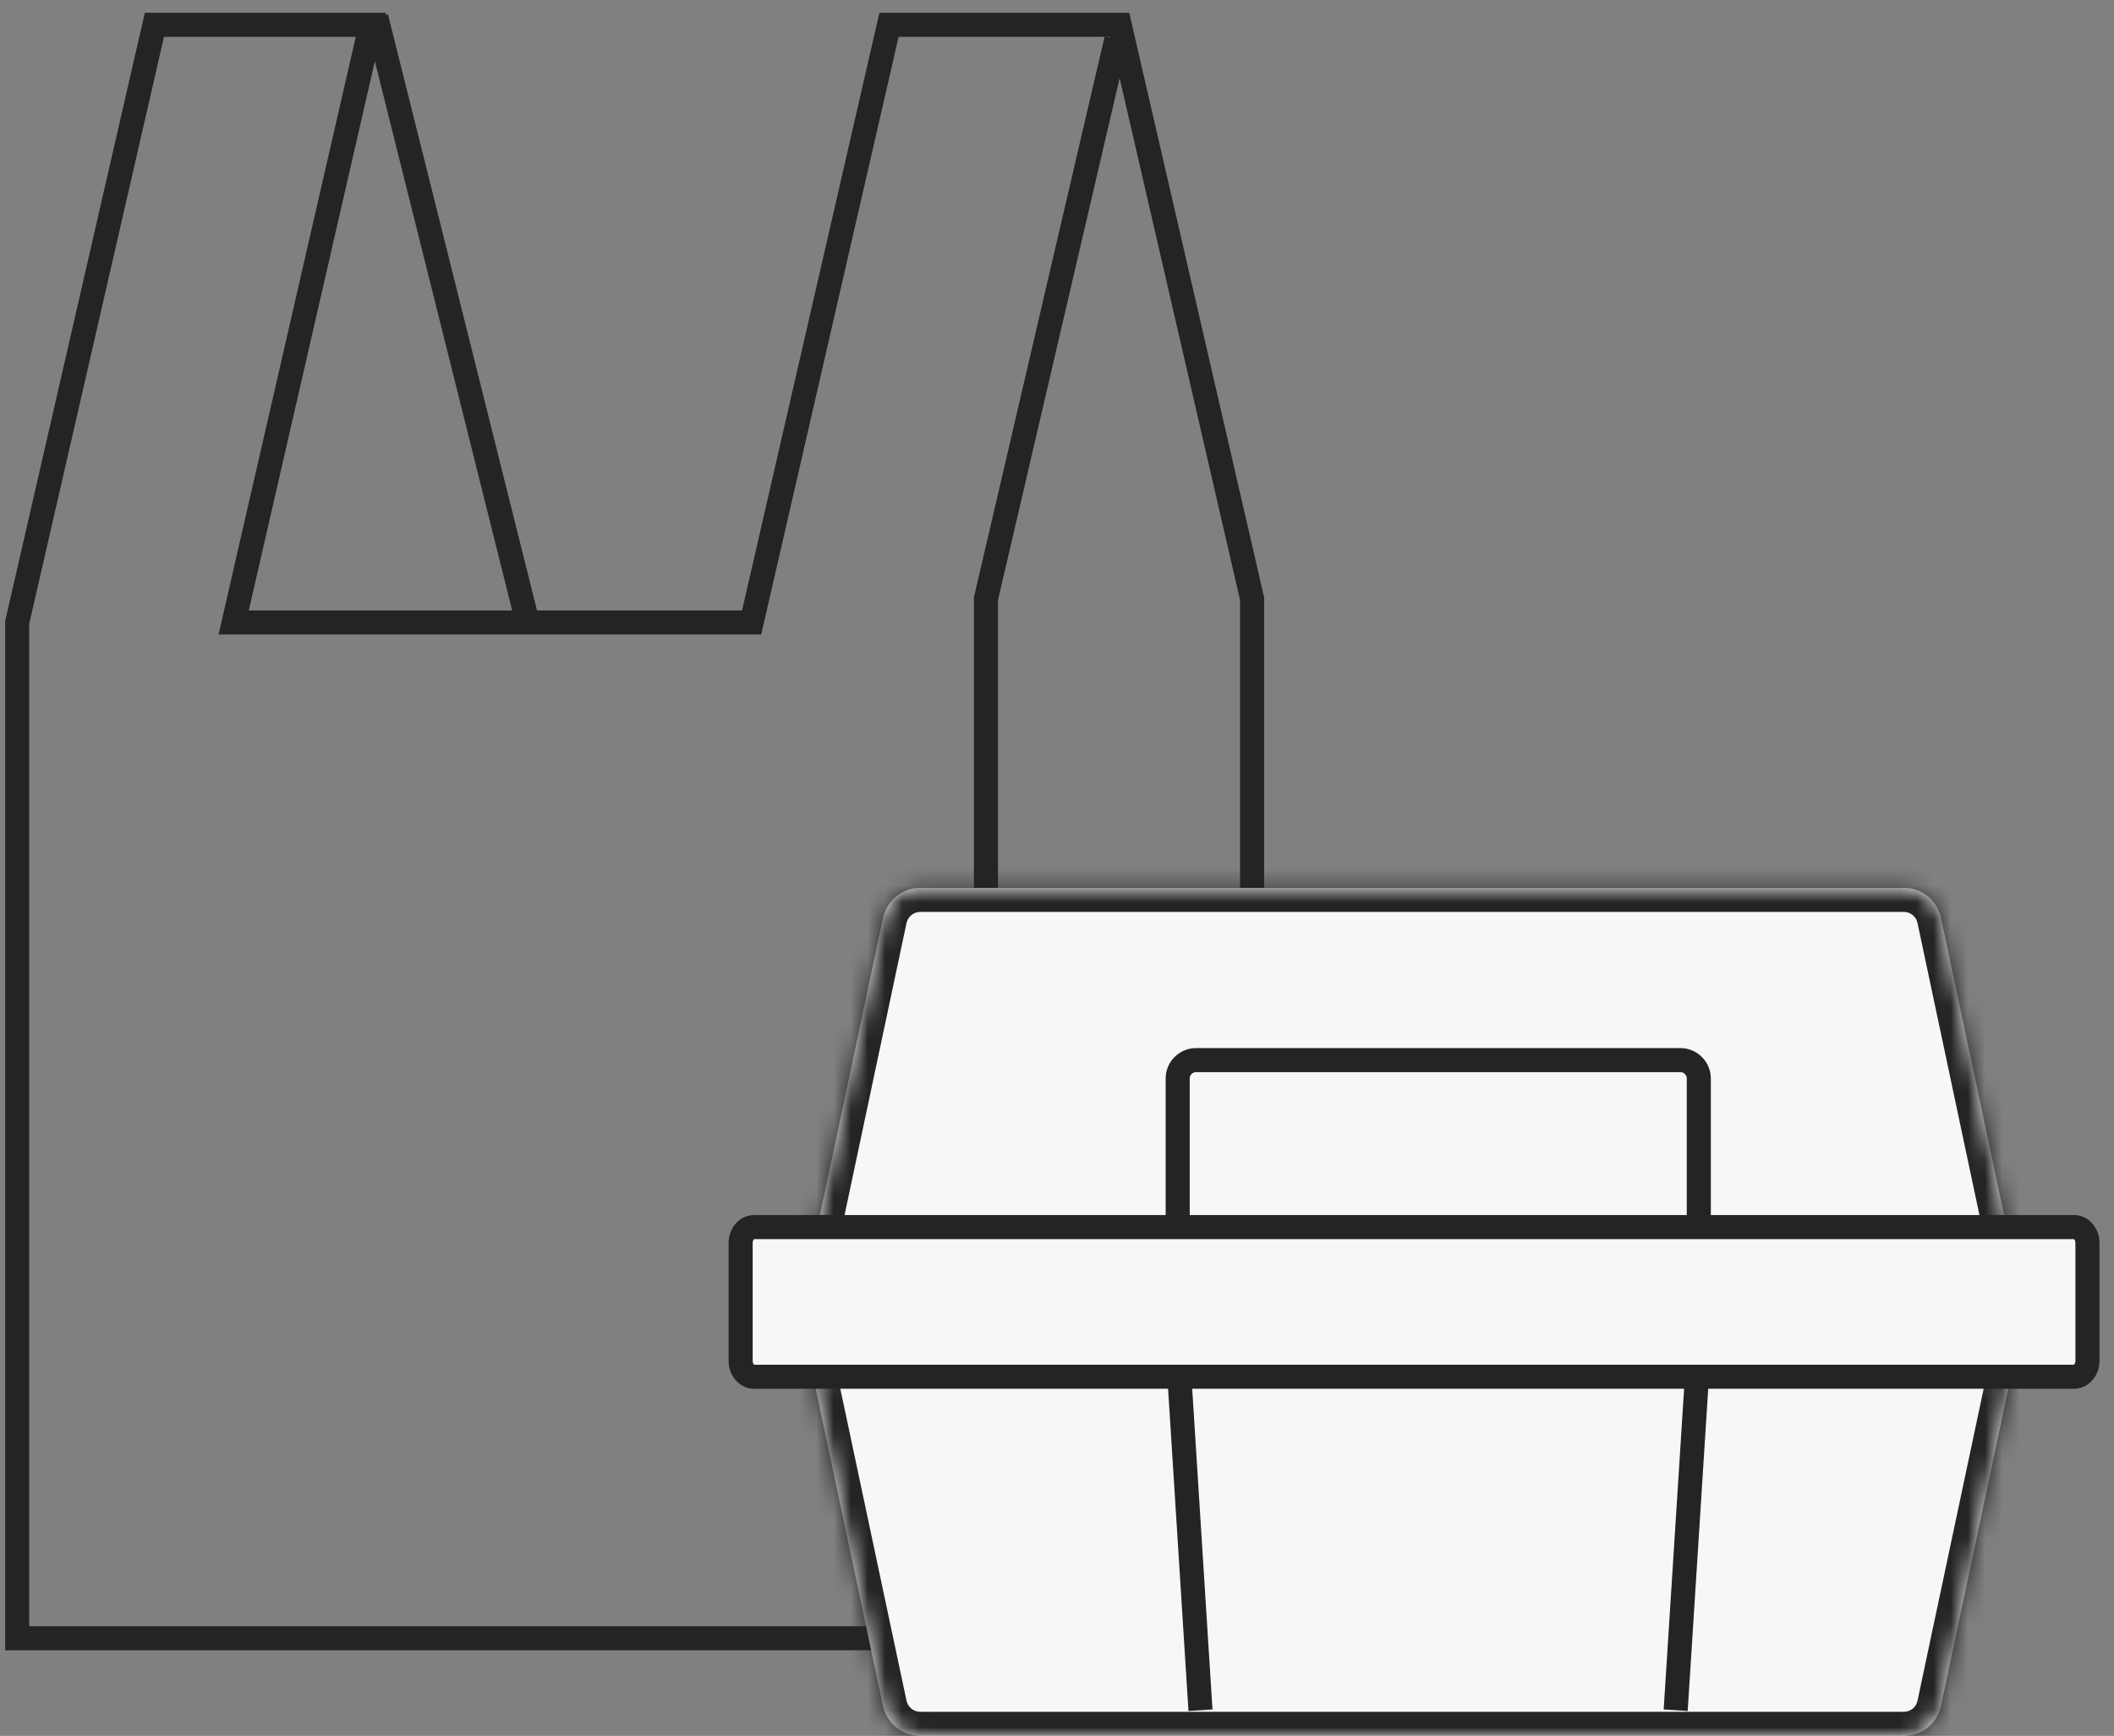
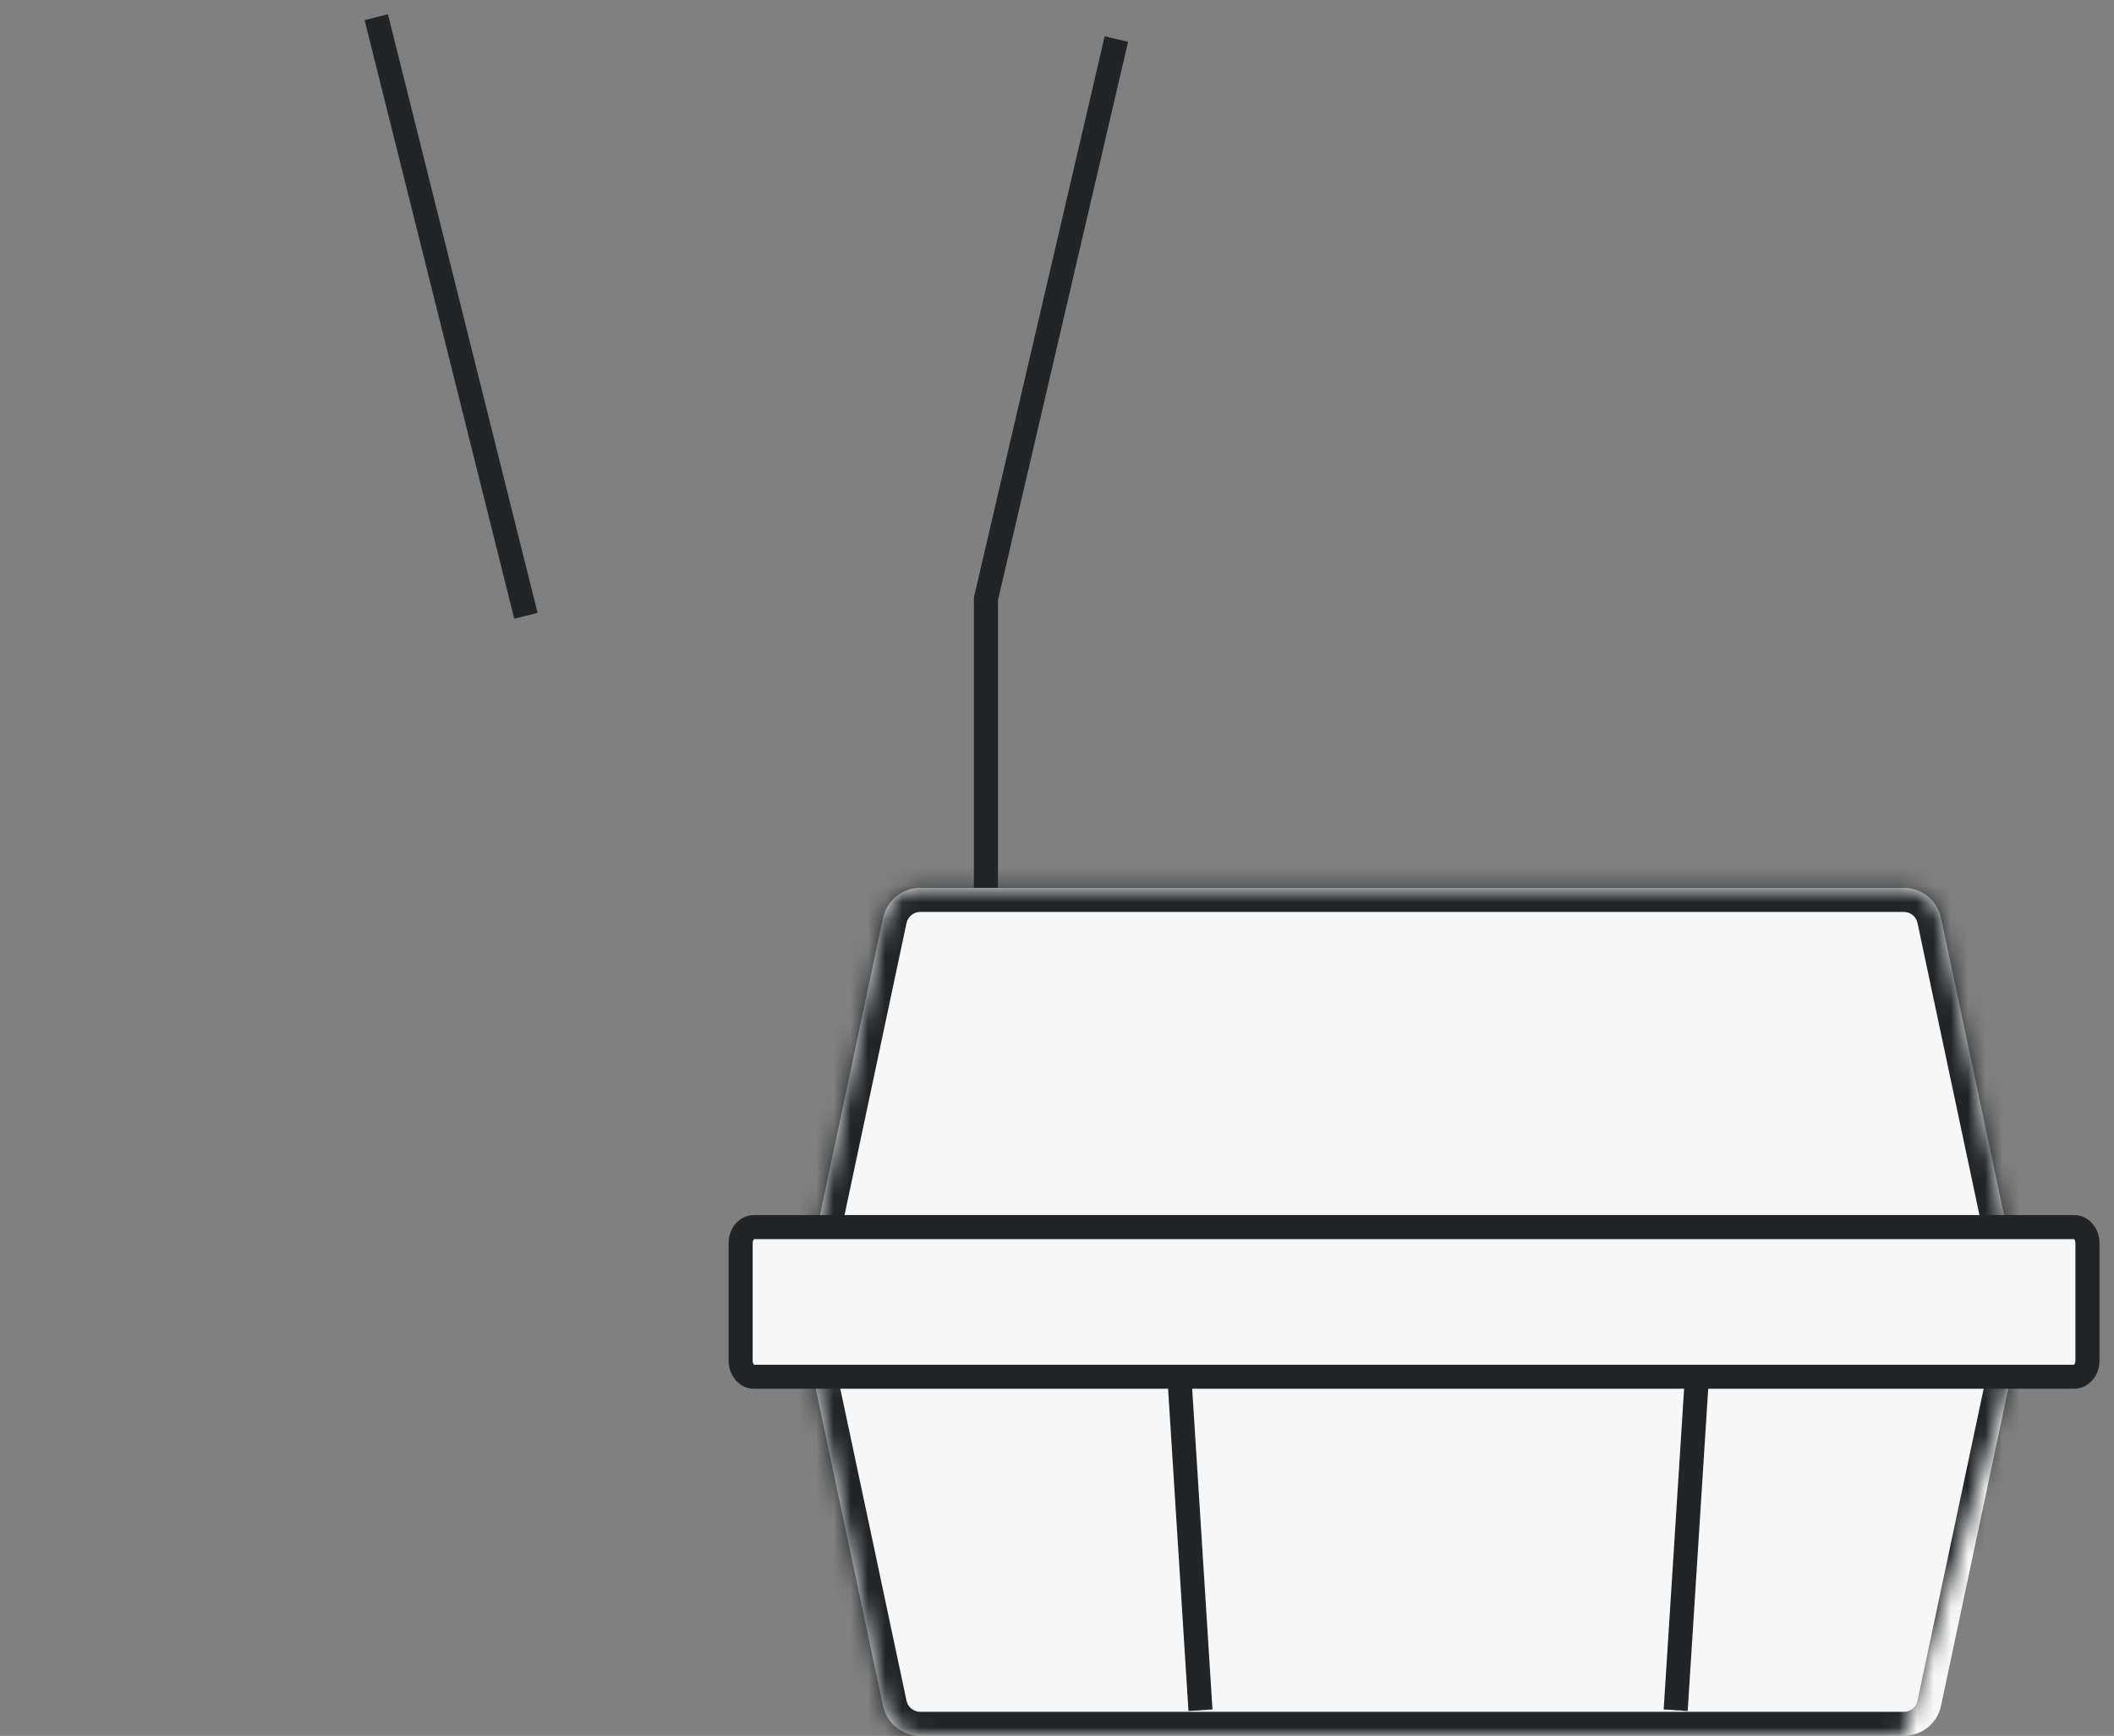
<svg xmlns="http://www.w3.org/2000/svg" width="123" height="101" viewBox="0 0 123 101" fill="none">
  <rect x="0" y="0" width="123" height="101" fill="#808080" stroke="none" />
-   <path d="M65.147 1.444L72.852 34.841V95.32H1V36.218L8.984 1.444H21.579L13.595 36.218H43.733L51.726 1.444H65.147Z" stroke="#222426" stroke-width="1.4" stroke-miterlimit="10" />
  <path d="M21.893 1L30.6 35.828" stroke="#222426" stroke-width="1.4" stroke-miterlimit="10" />
  <path d="M57.365 78.935V34.842L64.955 2.272" stroke="#222426" stroke-width="1.4" stroke-miterlimit="10" />
  <mask id="path-4-inside-1_4030_294" fill="white">
    <path d="M47.3 72.619L51.373 53.422C51.594 52.392 52.497 51.66 53.544 51.66H110.775C111.822 51.66 112.725 52.392 112.936 53.413L117.01 72.619" />
  </mask>
  <path d="M47.3 72.619L51.373 53.422C51.594 52.392 52.497 51.66 53.544 51.66H110.775C111.822 51.66 112.725 52.392 112.936 53.413L117.01 72.619" fill="#F7F7F7" />
  <path d="M51.373 53.422L50.004 53.129L50.004 53.132L51.373 53.422ZM112.936 53.413L111.565 53.697L111.567 53.703L112.936 53.413ZM48.669 72.91L52.743 53.713L50.004 53.132L45.93 72.328L48.669 72.91ZM52.742 53.716C52.825 53.327 53.161 53.06 53.544 53.06V50.26C51.833 50.26 50.363 51.457 50.004 53.129L52.742 53.716ZM53.544 53.06H110.775V50.26H53.544V53.06ZM110.775 53.06C111.163 53.06 111.49 53.331 111.565 53.697L114.307 53.129C113.96 51.453 112.48 50.26 110.775 50.26V53.06ZM111.567 53.703L115.64 72.909L118.379 72.329L114.306 53.122L111.567 53.703Z" fill="#222426" mask="url(#path-4-inside-1_4030_294)" />
  <mask id="path-6-inside-2_4030_294" fill="white">
-     <path d="M47.3 80.041L51.373 99.238C51.594 100.268 52.497 101 53.544 101H110.775C111.822 101 112.725 100.268 112.936 99.248L117.01 80.041" />
+     <path d="M47.3 80.041L51.373 99.238C51.594 100.268 52.497 101 53.544 101H110.775L117.01 80.041" />
  </mask>
  <path d="M47.3 80.041L51.373 99.238C51.594 100.268 52.497 101 53.544 101H110.775C111.822 101 112.725 100.268 112.936 99.248L117.01 80.041" fill="#F7F7F7" />
  <path d="M51.373 99.238L50.004 99.529L50.004 99.532L51.373 99.238ZM112.936 99.248L111.567 98.957L111.565 98.964L112.936 99.248ZM45.93 80.332L50.004 99.529L52.743 98.948L48.669 79.751L45.93 80.332ZM50.004 99.532C50.363 101.203 51.833 102.4 53.544 102.4V99.6C53.161 99.6 52.825 99.334 52.742 98.945L50.004 99.532ZM53.544 102.4H110.775V99.6H53.544V102.4ZM110.775 102.4C112.48 102.4 113.96 101.208 114.307 99.532L111.565 98.964C111.49 99.329 111.163 99.6 110.775 99.6V102.4ZM114.306 99.538L118.379 80.332L115.64 79.751L111.567 98.957L114.306 99.538Z" fill="#222426" mask="url(#path-6-inside-2_4030_294)" />
  <path d="M68.522 71.117V62.751C68.522 62.164 69.002 61.682 69.588 61.682H97.776C98.362 61.682 98.842 62.164 98.842 62.751V71.117" fill="#F7F7F7" />
-   <path d="M68.522 71.117V62.751C68.522 62.164 69.002 61.682 69.588 61.682H97.776C98.362 61.682 98.842 62.164 98.842 62.751V71.117" stroke="#222426" stroke-width="1.4" stroke-miterlimit="10" />
  <path d="M98.832 78.549L97.497 99.508" stroke="#222426" stroke-width="1.4" stroke-miterlimit="10" />
  <path d="M69.848 99.508L68.522 78.549" stroke="#222426" stroke-width="1.4" stroke-miterlimit="10" />
  <path d="M120.678 71.397H43.87C43.441 71.397 43.093 71.811 43.093 72.323V79.178C43.093 79.689 43.441 80.104 43.87 80.104H120.678C121.107 80.104 121.455 79.689 121.455 79.178V72.323C121.455 71.811 121.107 71.397 120.678 71.397Z" fill="#F7F7F7" stroke="#222426" stroke-width="1.4" stroke-miterlimit="10" />
</svg>